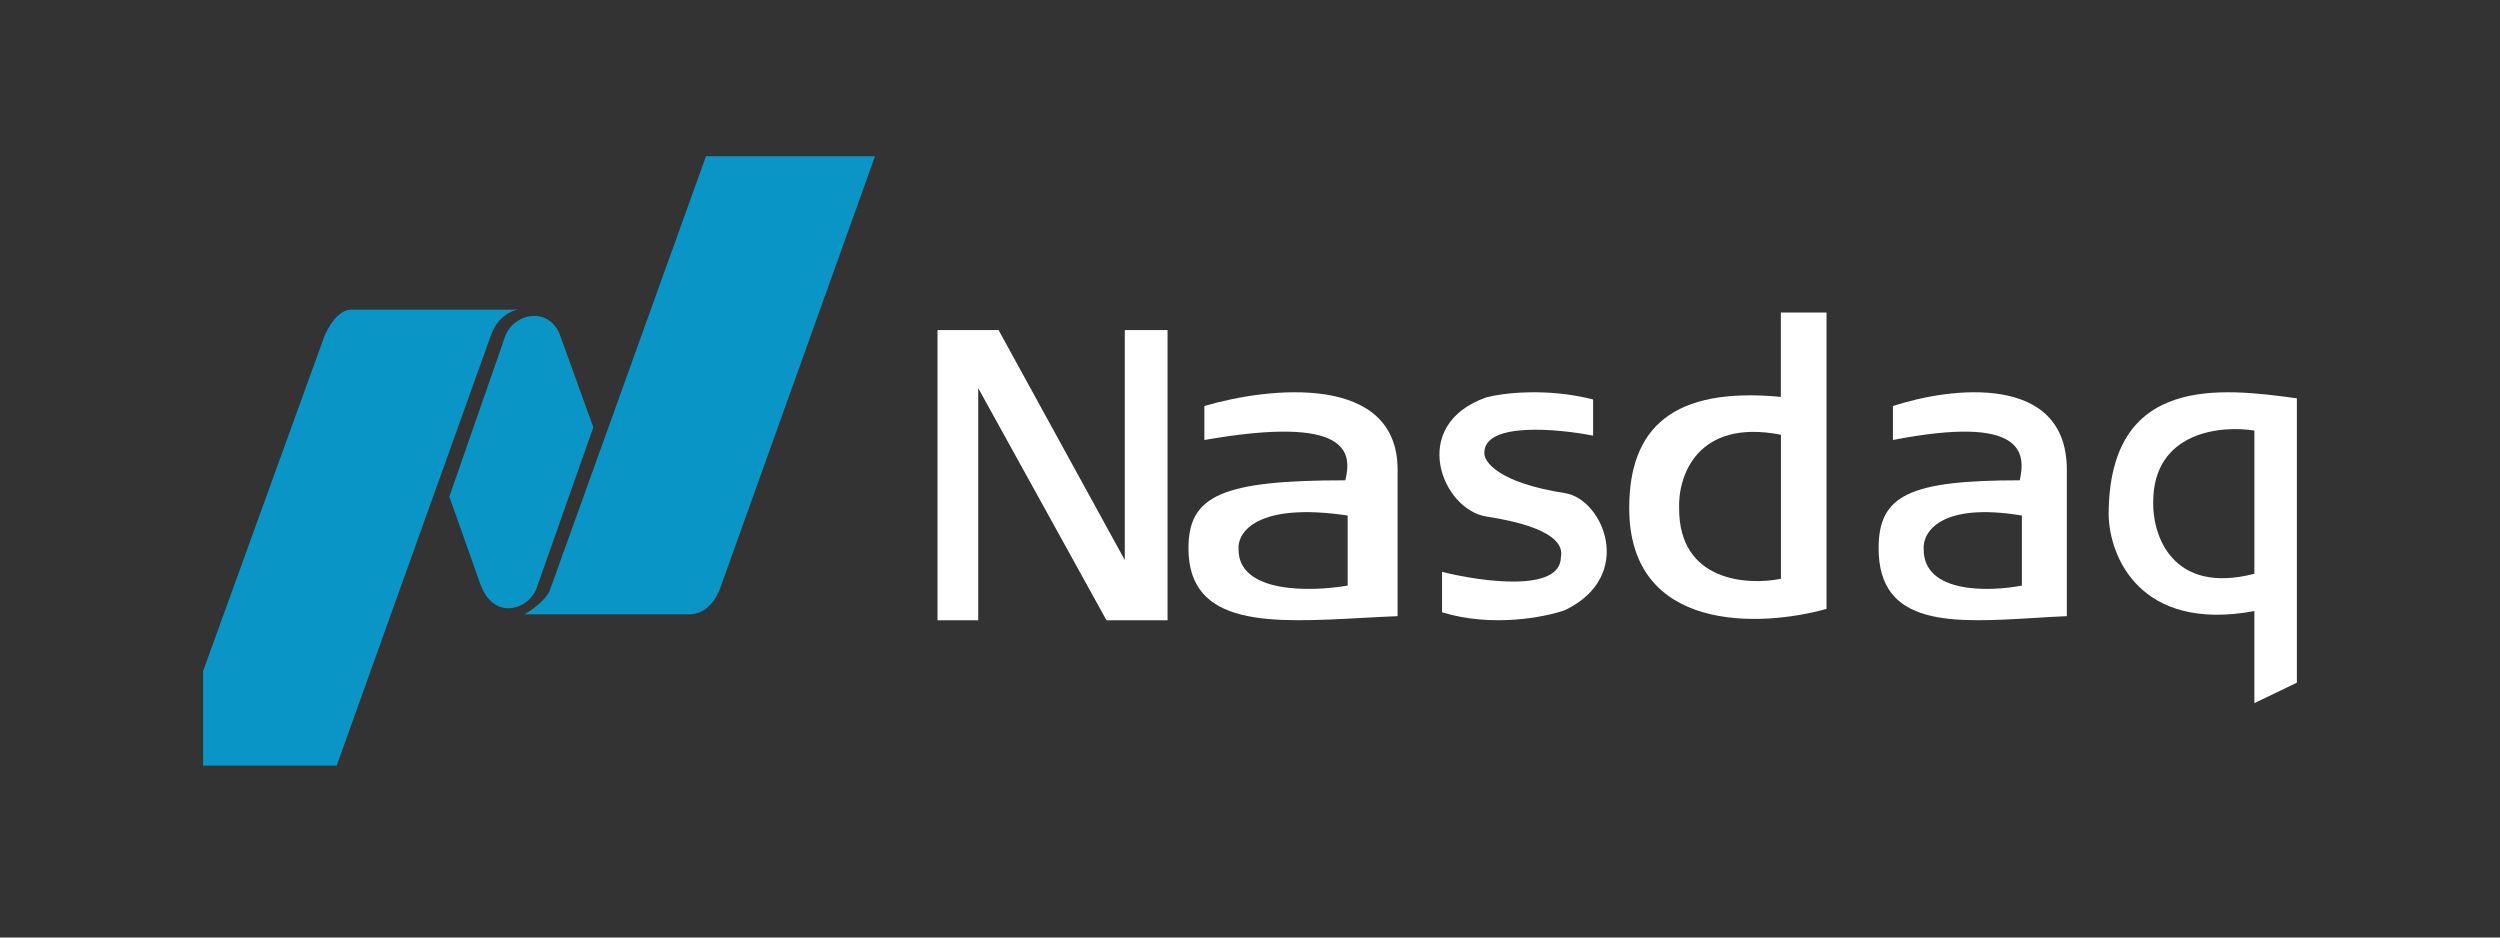
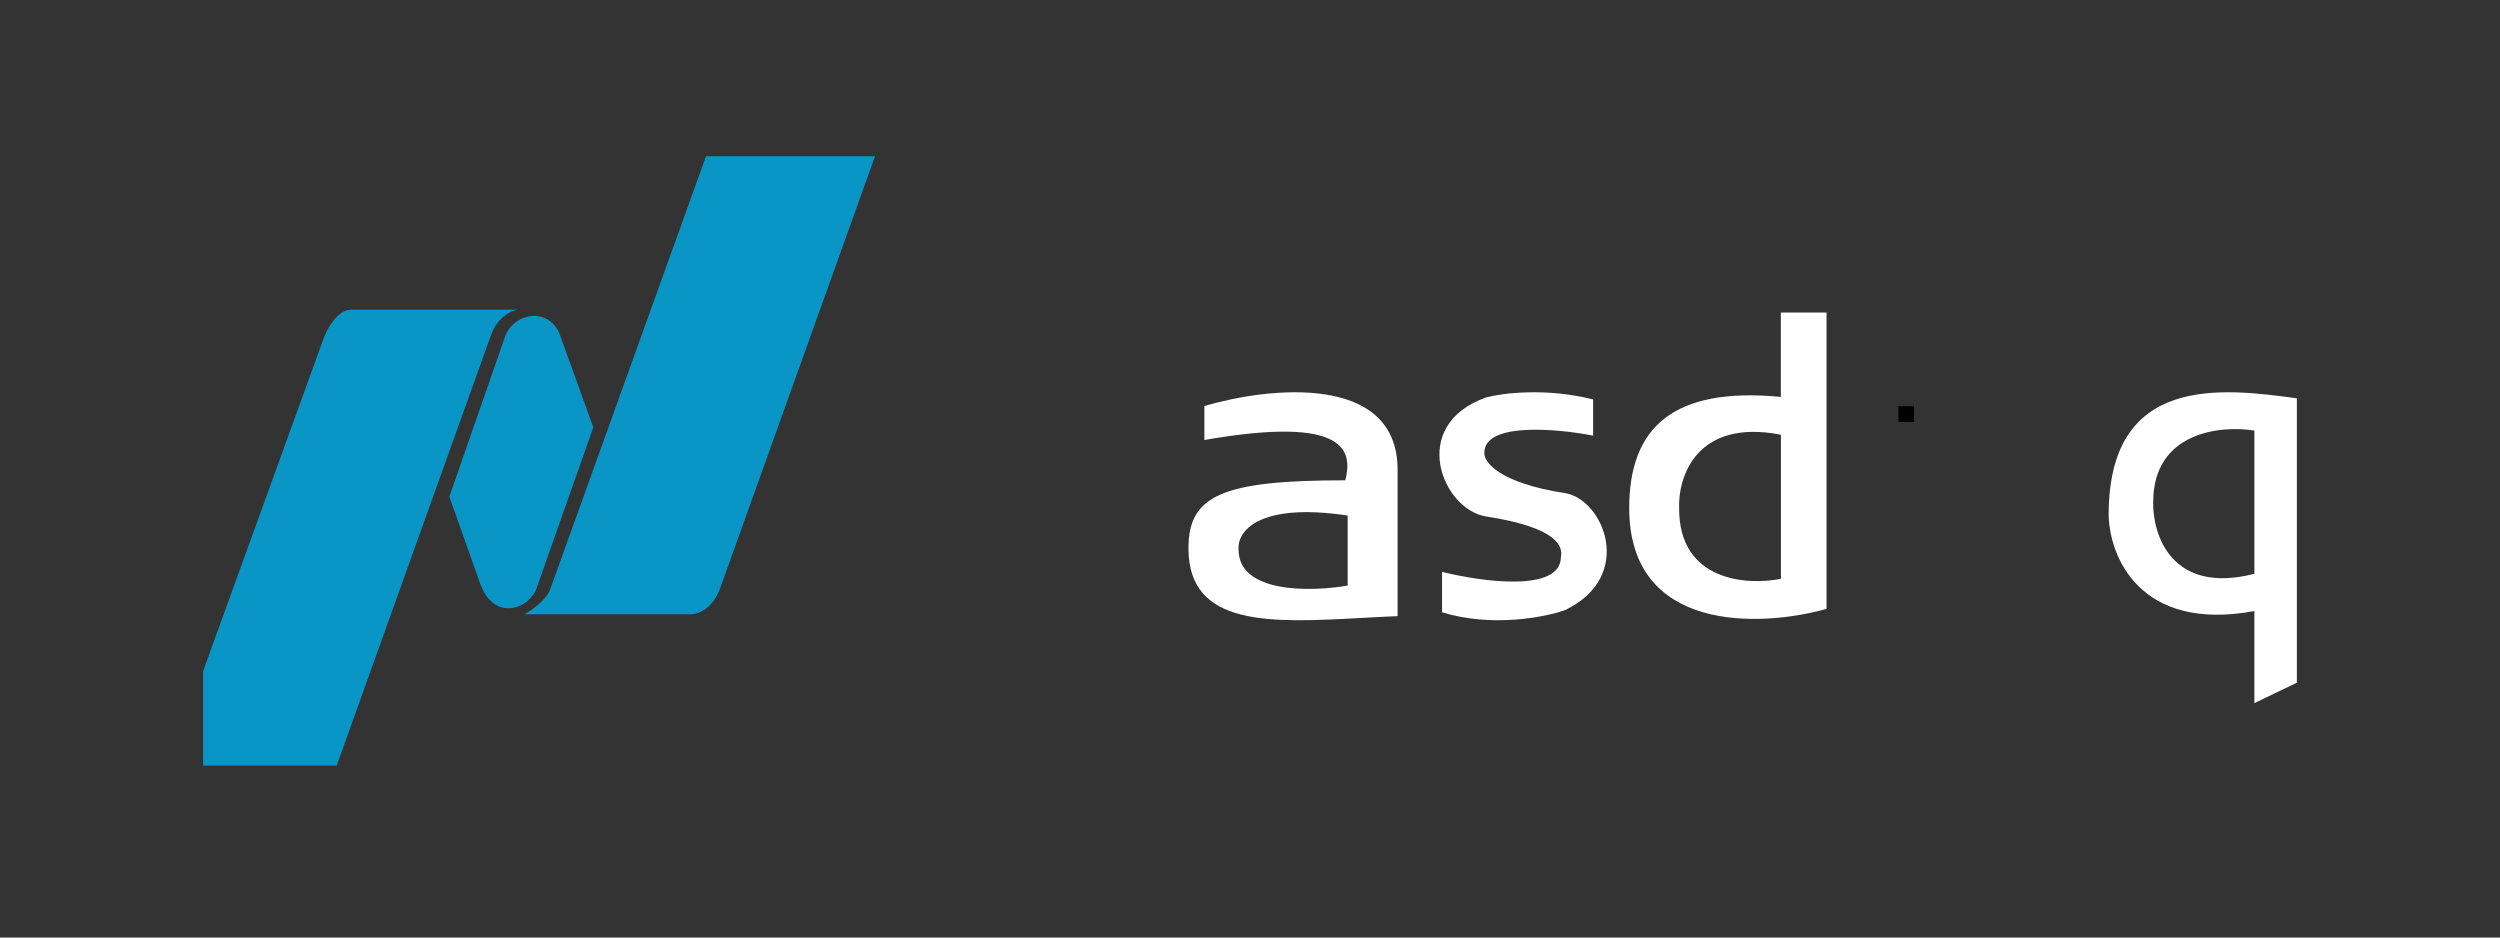
<svg xmlns="http://www.w3.org/2000/svg" width="160" height="60" viewBox="0 0 160 60" fill="none">
  <rect x="0" y="0" width="160" height="60" fill="#333333" stroke="none" />
  <path d="M122 26L122 27" stroke="black" />
  <path d="M13 42.948V49H21.547L31.429 21.431C31.856 20.248 32.764 19.862 33.165 19.817H22.481C21.627 19.817 20.968 20.983 20.745 21.566L13 42.948Z" fill="#0996C7" />
  <path d="M35.835 21.431C35.168 19.683 33.031 19.952 32.363 21.431L28.758 31.786L30.761 37.434C31.696 39.855 33.966 38.914 34.367 37.569L37.972 27.348L35.835 21.431Z" fill="#0996C7" />
  <path d="M56 10H45.183L35.168 37.838C34.847 38.483 33.966 39.093 33.565 39.317H44.115C45.183 39.317 45.851 38.376 46.118 37.569L56 10Z" fill="#0996C7" />
-   <path d="M62.606 39.695H60V21.126H63.909L71.987 35.844V21.126H74.723V39.695H70.814L62.606 24.84V39.695Z" fill="white" />
  <path d="M101.959 27.881V25.566C98.969 24.803 96.158 25.157 95.127 25.43C90.1 27.2 92.291 32.619 95.127 33.057C99.768 33.775 100.026 35.01 99.897 35.646C99.897 37.934 94.826 37.235 92.291 36.599V39.187C95.488 40.168 98.865 39.505 100.155 39.051C104.692 36.871 102.604 31.938 100.155 31.559C95.926 30.905 94.955 29.561 94.998 28.971C94.998 27.01 99.639 27.427 101.959 27.881Z" fill="white" />
  <path fill-rule="evenodd" clip-rule="evenodd" d="M144.28 45L147 43.691V25.493C142.207 24.838 134.954 23.922 134.954 32.955C134.997 35.574 136.923 40.47 144.28 39.108V45ZM137.805 32.139C137.761 34.233 138.996 38.083 144.281 36.721V27.556C142.122 27.207 137.805 27.635 137.805 32.139Z" fill="white" />
  <path fill-rule="evenodd" clip-rule="evenodd" d="M113.974 20H116.898V38.968C112.689 40.154 104.27 40.522 104.27 32.514C104.27 27.377 107.062 24.742 113.974 25.401V20ZM113.979 37.043C111.808 37.482 107.465 37.201 107.465 32.564C107.377 30.544 108.555 26.768 113.979 27.822V37.043Z" fill="white" />
-   <path fill-rule="evenodd" clip-rule="evenodd" d="M121.147 25.986C124.857 24.764 132.277 23.868 132.277 30.061V39.433C131.599 39.463 130.922 39.504 130.252 39.545C124.975 39.863 120.231 40.149 120.231 35.087C120.231 31.691 122.195 30.74 129.265 30.74C129.658 28.975 129.527 26.53 121.147 28.16V25.986ZM129.401 32.994V37.476C127.306 37.883 123.116 37.992 123.116 35.167C123.029 34.08 124.163 32.124 129.401 32.994Z" fill="white" />
  <path fill-rule="evenodd" clip-rule="evenodd" d="M77.08 25.986C81.202 24.764 89.446 23.868 89.446 30.061V39.433C88.693 39.463 87.94 39.504 87.197 39.545C81.333 39.863 76.061 40.149 76.061 35.087C76.061 31.691 78.244 30.74 86.1 30.74C86.537 28.975 86.391 26.53 77.08 28.16V25.986ZM86.251 32.994V37.476C83.923 37.883 79.267 37.992 79.267 35.167C79.17 34.08 80.431 32.124 86.251 32.994Z" fill="white" />
</svg>